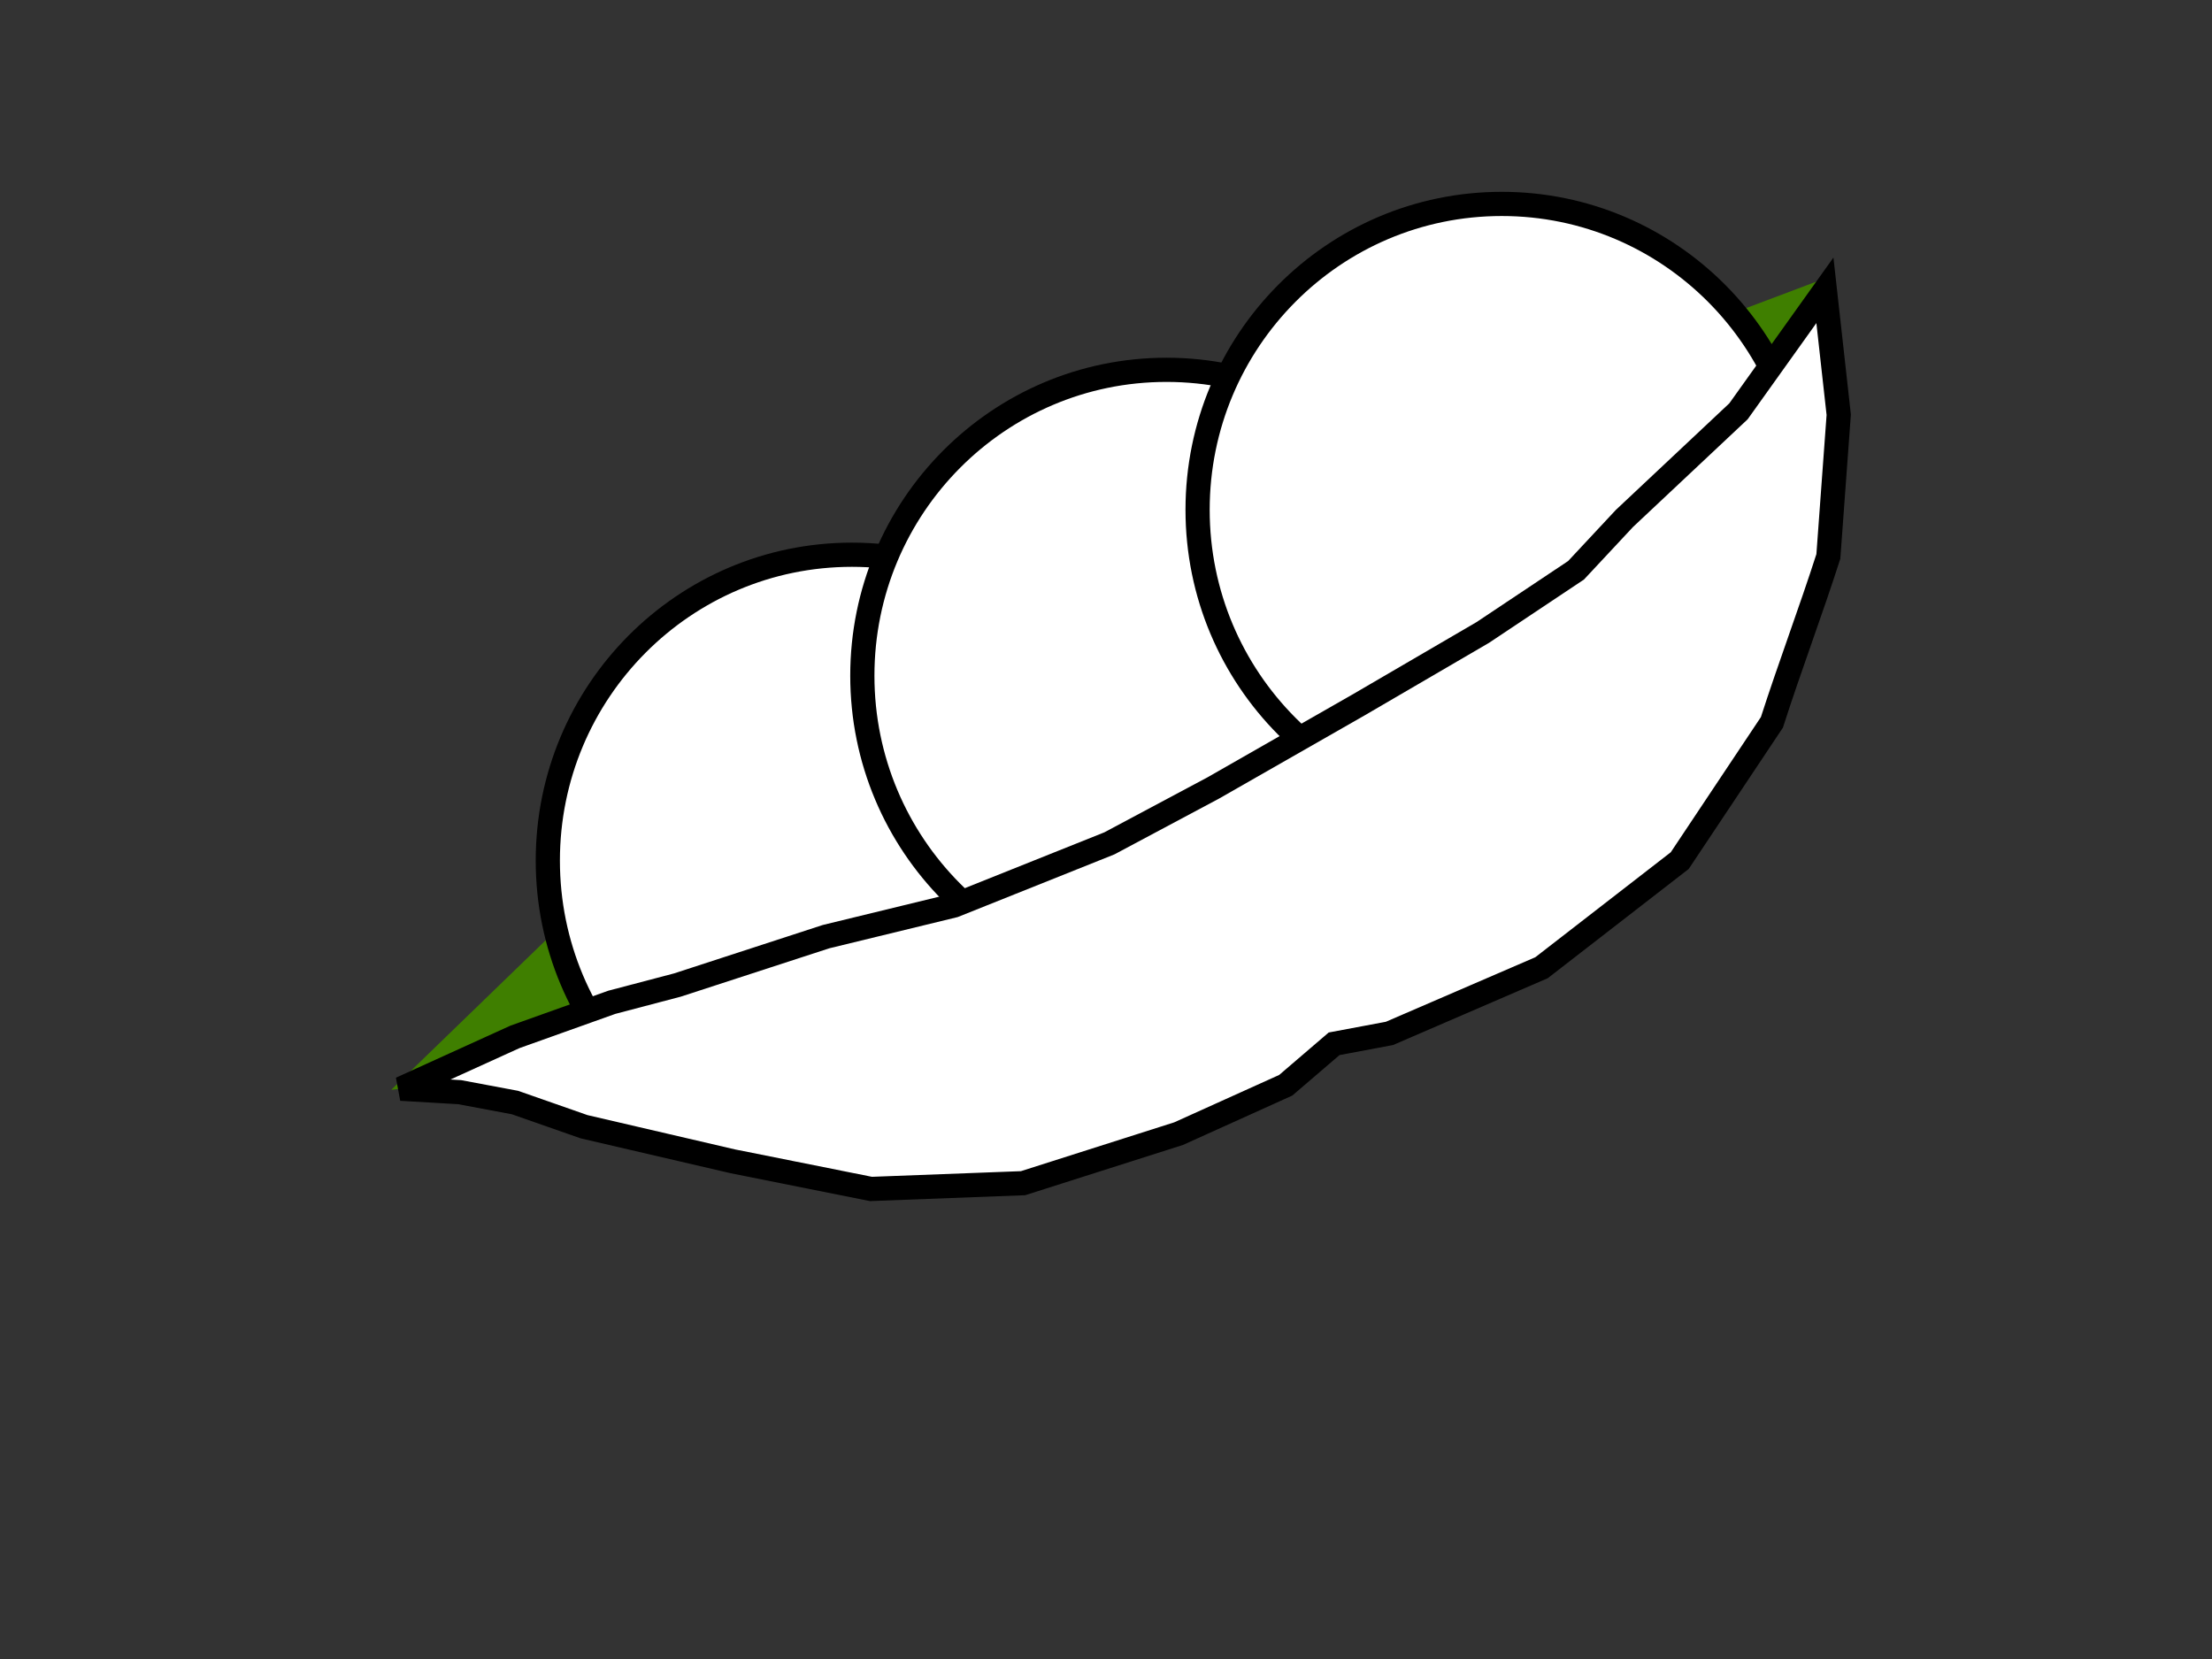
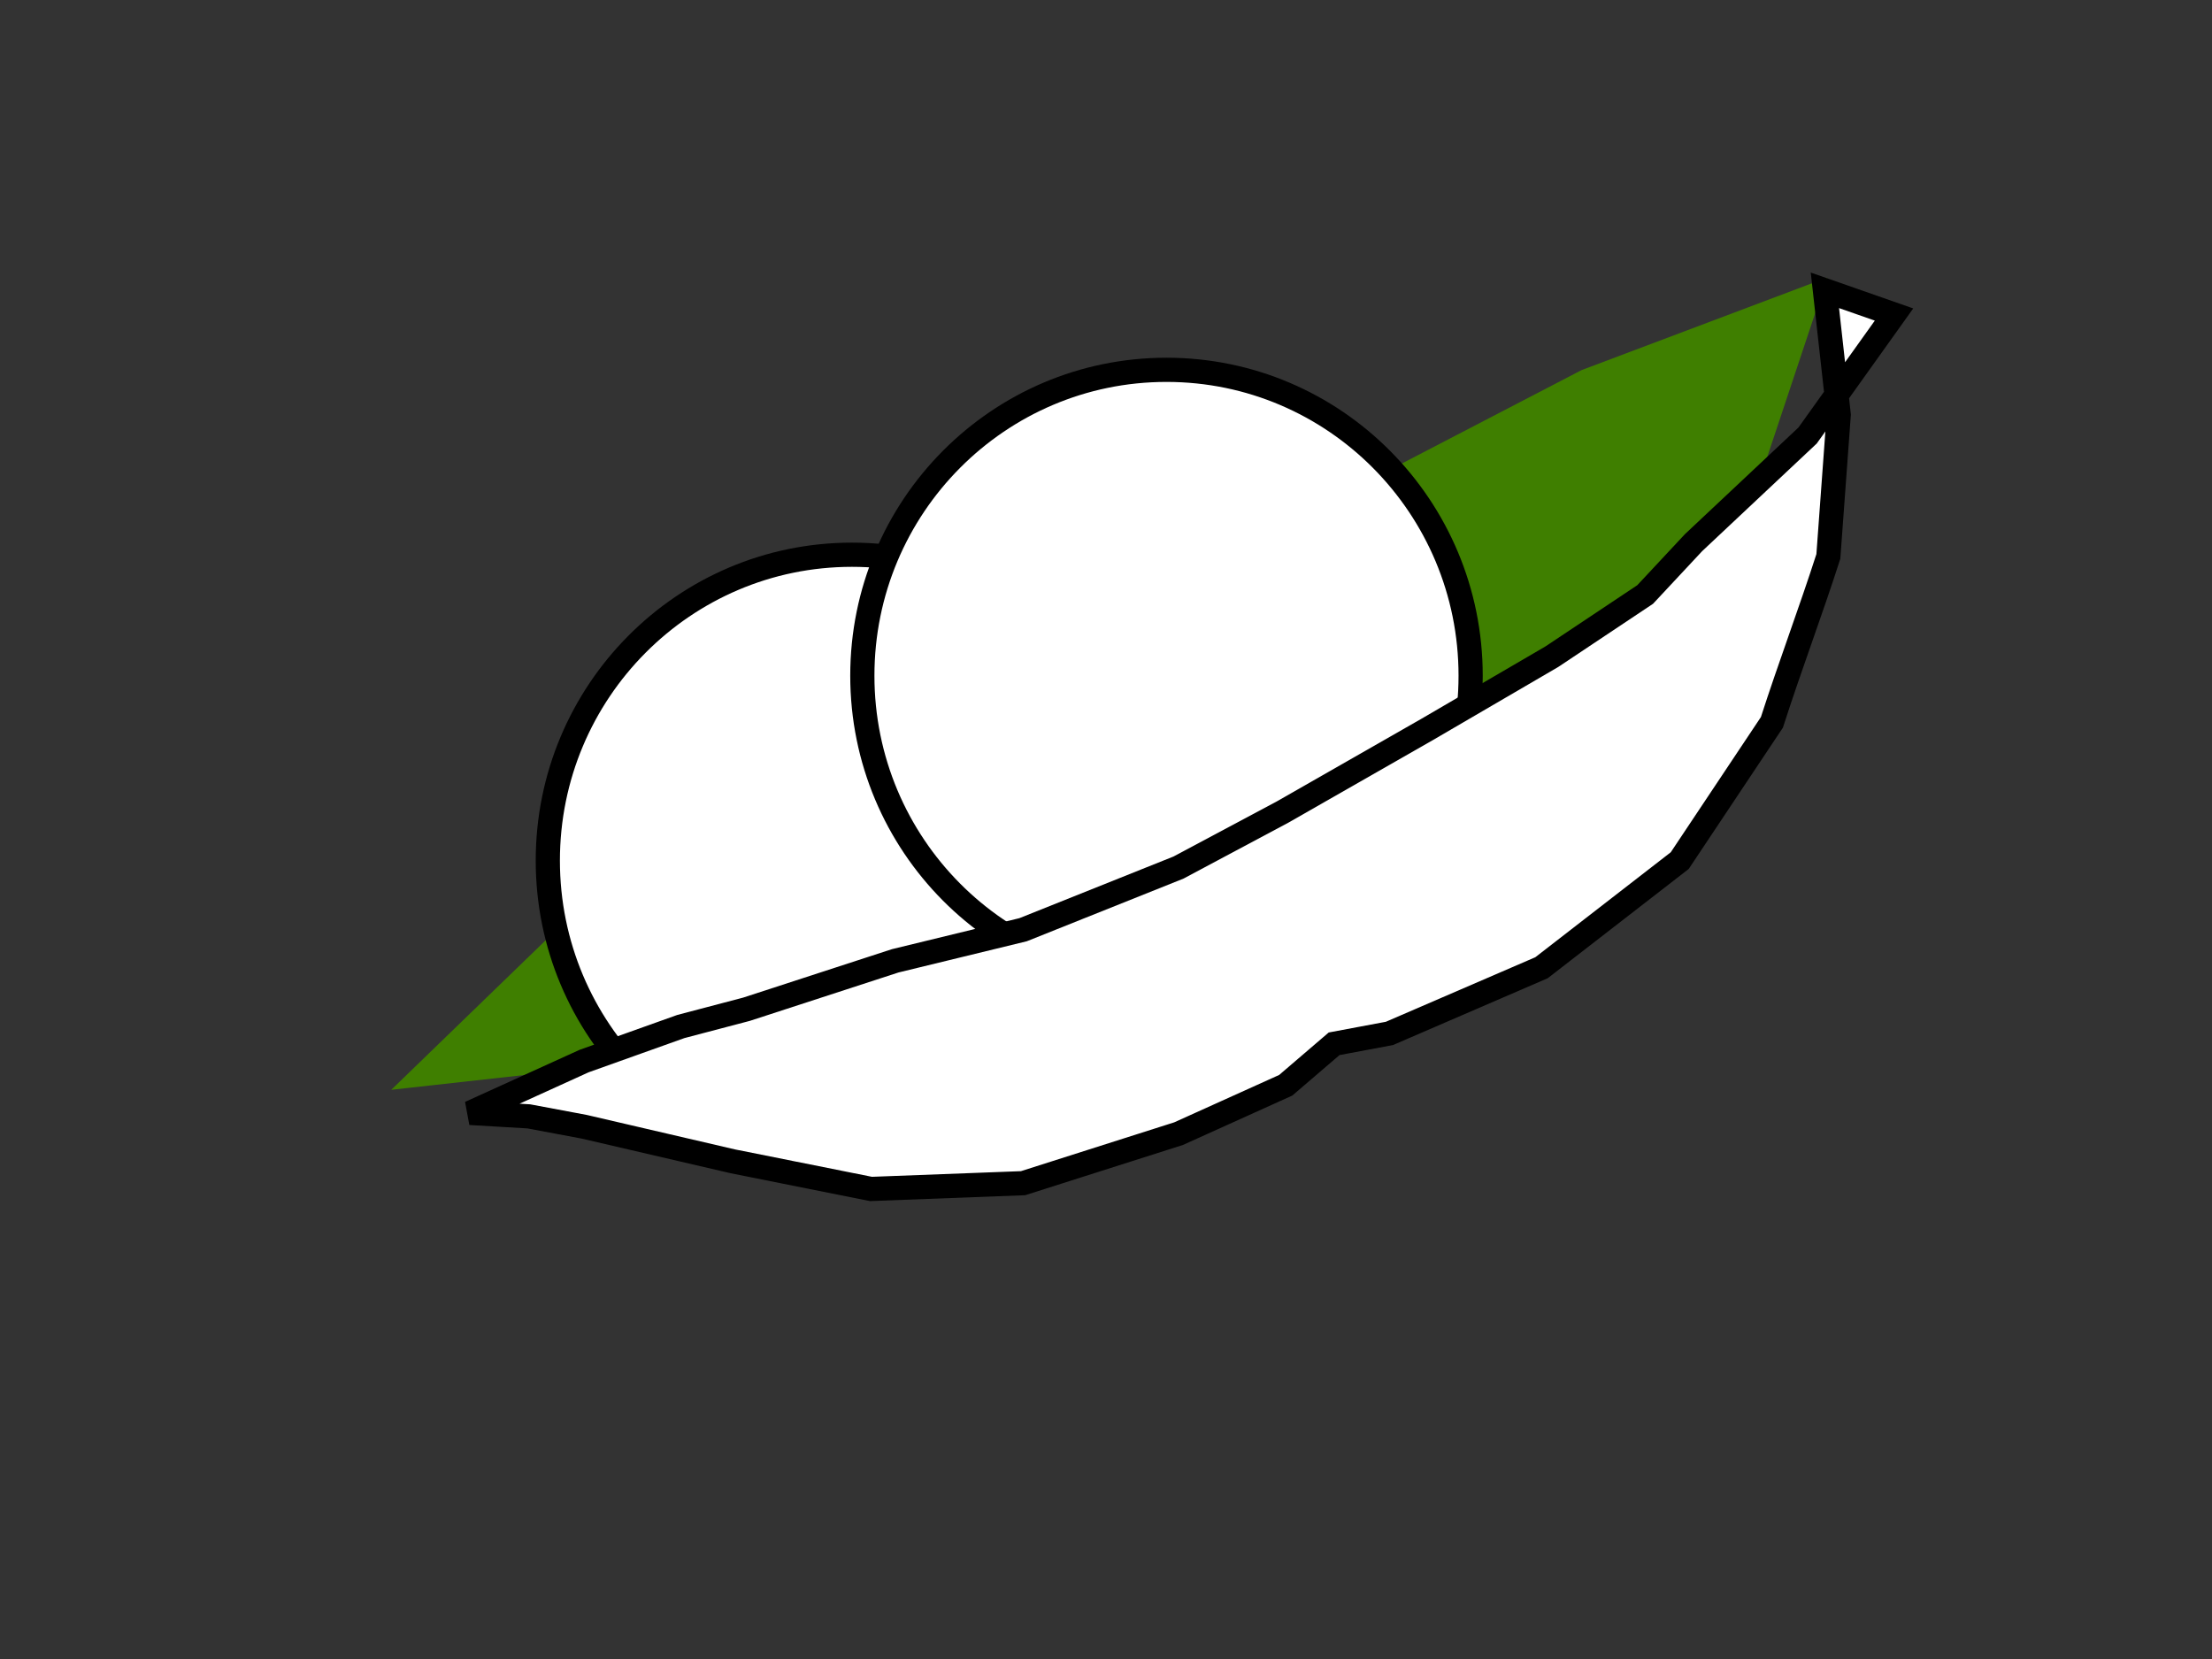
<svg xmlns="http://www.w3.org/2000/svg" width="640" height="480">
  <rect width="100%" height="100%" fill="#333333" stroke="none" />
  <g>
    <title>Layer 1</title>
    <path id="svg_15" d="m116,314l63,-61l279,-145l69,-26l-51,153l-315,74l-45,5z" stroke-width="2" stroke="#3f7f00" fill="#3f7f00" />
    <ellipse id="svg_6" ry="88.5" rx="88" cy="249" cx="246.5" stroke-width="7" stroke="#000000" fill="#ffffff" />
    <ellipse rx="24.667" id="svg_21" cy="198" cx="204" stroke="#191919" fill="#ffffff" />
    <ellipse id="svg_4" ry="88.5" rx="88" cy="195.5" cx="337.5" stroke-width="7" stroke="#000000" fill="#ffffff" />
-     <ellipse ry="88.5" rx="88" cy="147.5" cx="434.5" stroke-width="7" stroke="#000000" fill="#ffffff" id="svg_1" />
-     <path id="svg_13" d="m528,84l4,36l-3,41c-5.222,16.222 -11.111,31.778 -16.333,48l-26.667,40l-40,31l-44,19l-16,3l-14,12l-31,14l-45,14.333l-44,1.667l-40,-8l-43,-10l-20,-7l-16,-3l-17,-1l33,-15l28,-10l19,-5l43,-14l37,-9l45,-18l30,-16l42,-24l36,-21l27,-18l14,-15l33,-31l25,-35z" stroke-width="7" stroke="#000000" fill="#ffffff" />
+     <path id="svg_13" d="m528,84l4,36l-3,41c-5.222,16.222 -11.111,31.778 -16.333,48l-26.667,40l-40,31l-44,19l-16,3l-14,12l-31,14l-45,14.333l-44,1.667l-40,-8l-43,-10l-16,-3l-17,-1l33,-15l28,-10l19,-5l43,-14l37,-9l45,-18l30,-16l42,-24l36,-21l27,-18l14,-15l33,-31l25,-35z" stroke-width="7" stroke="#000000" fill="#ffffff" />
  </g>
</svg>